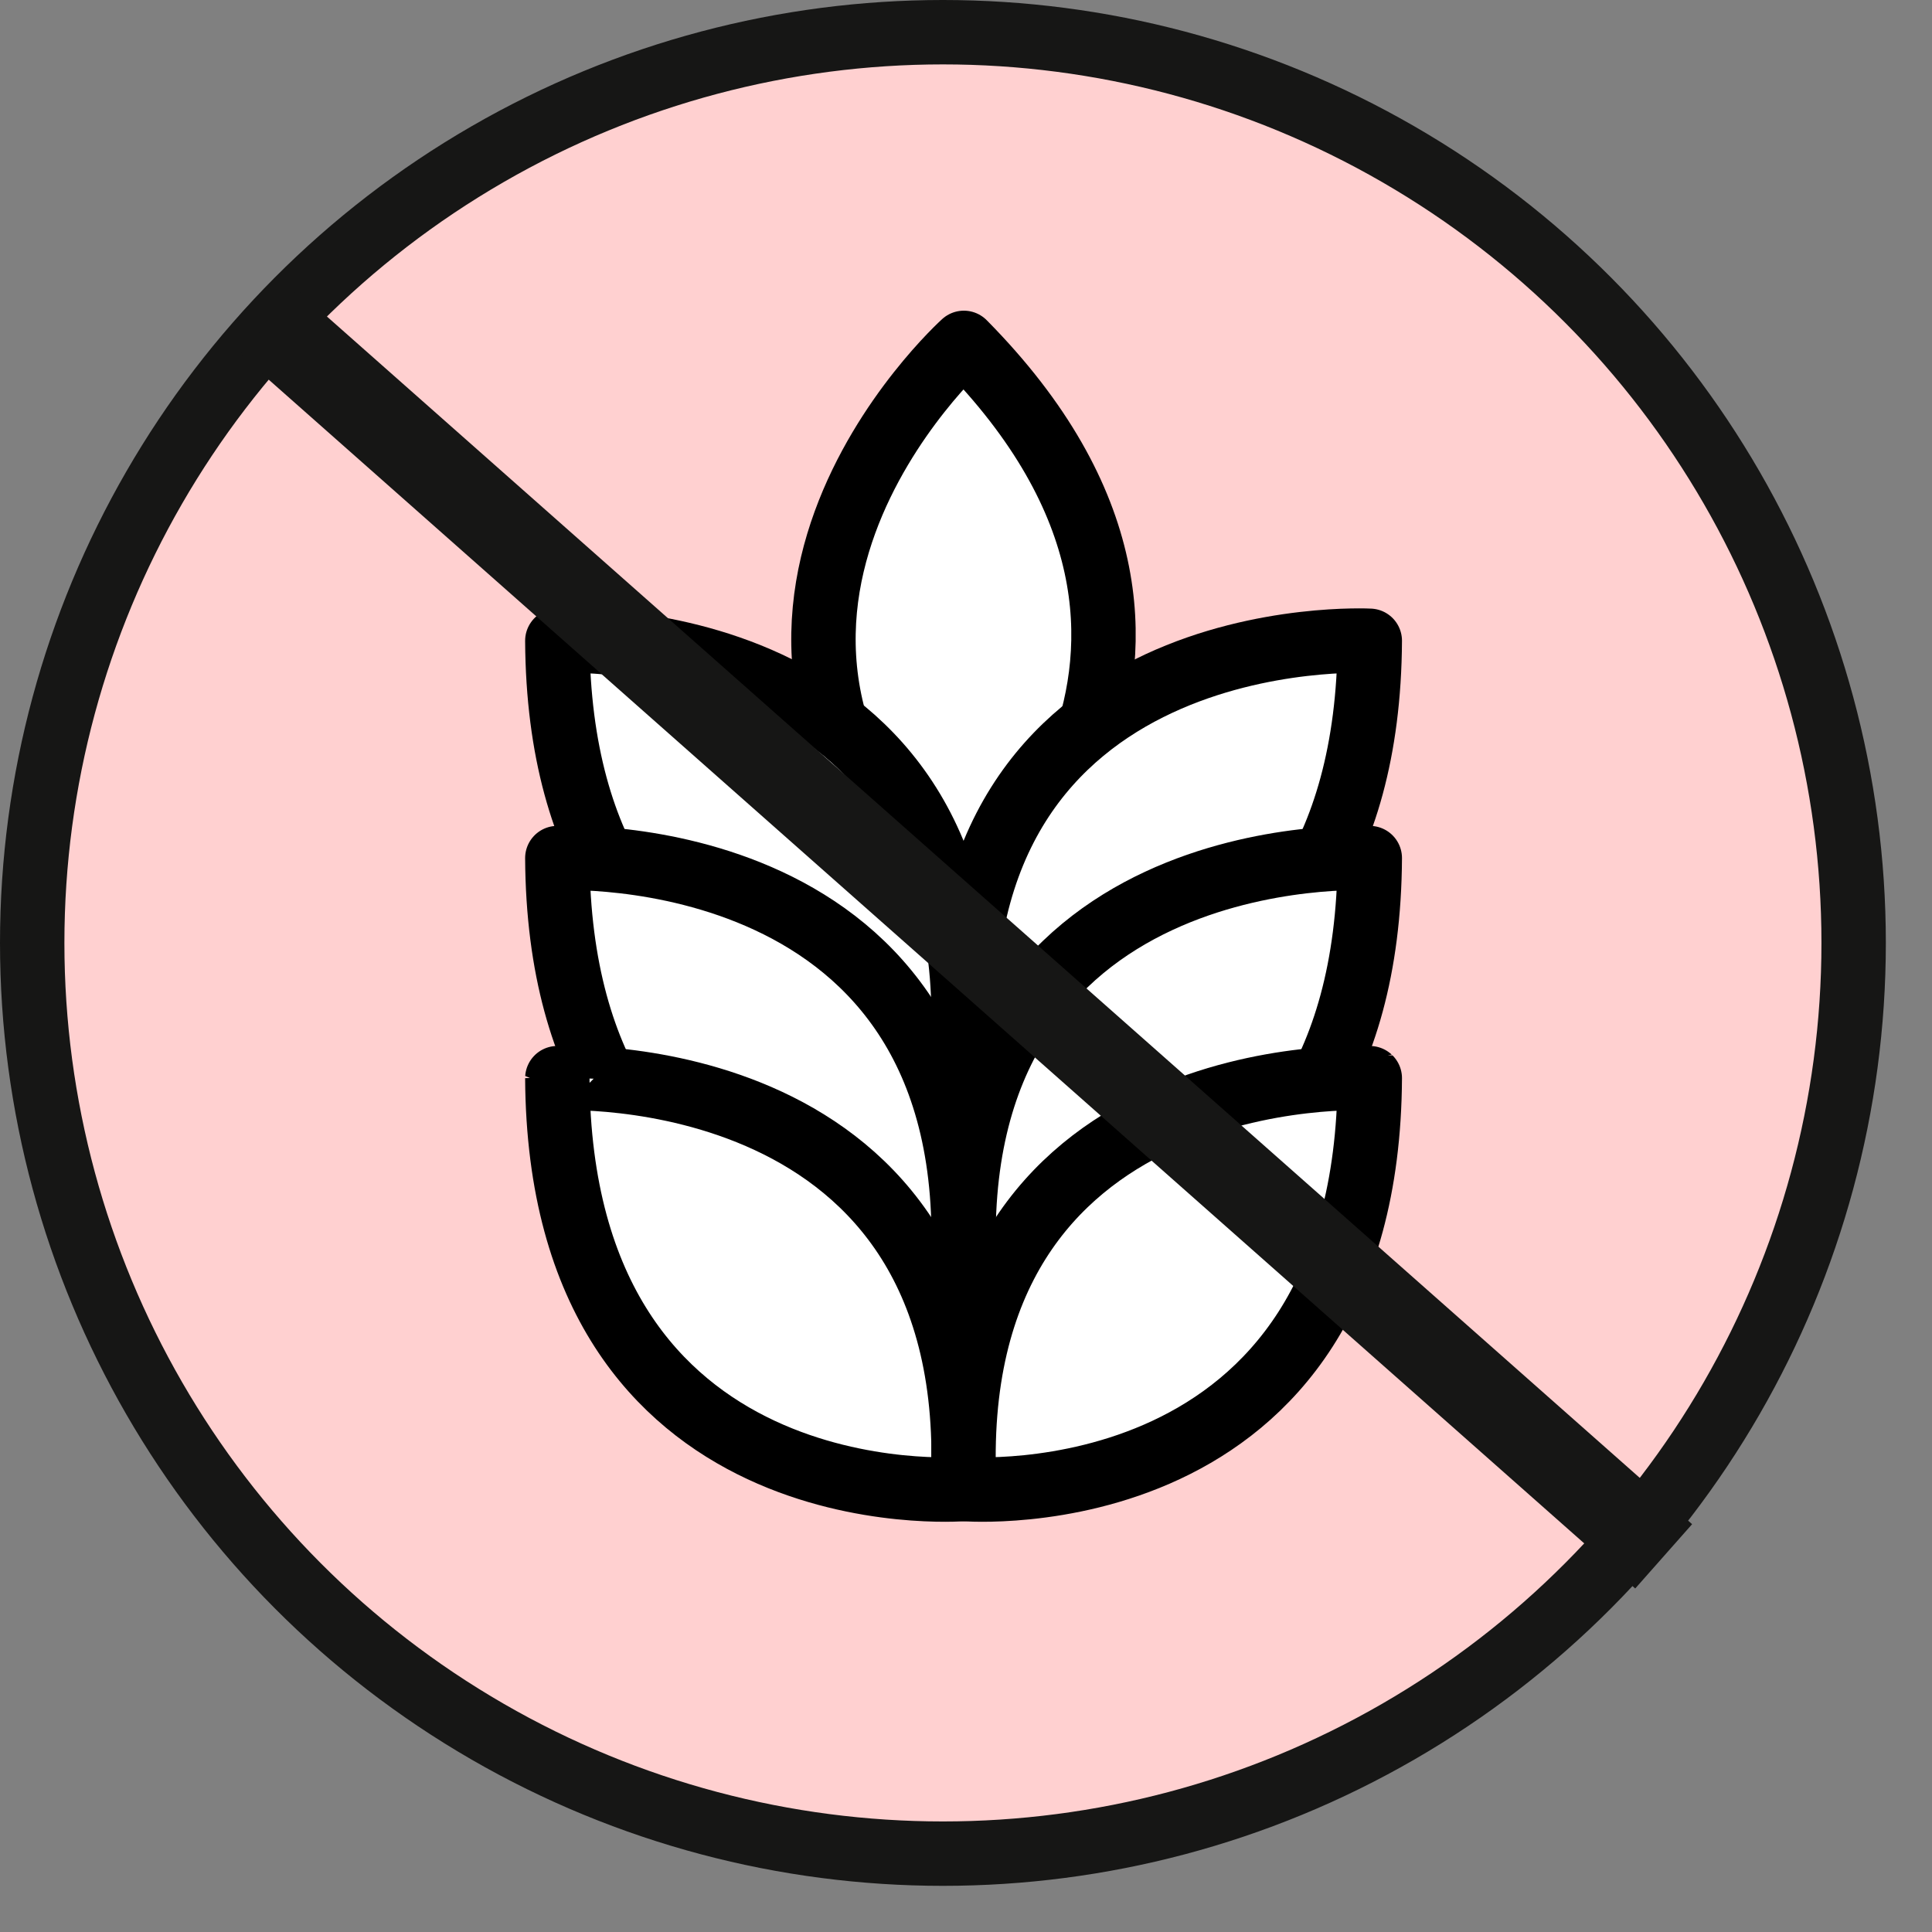
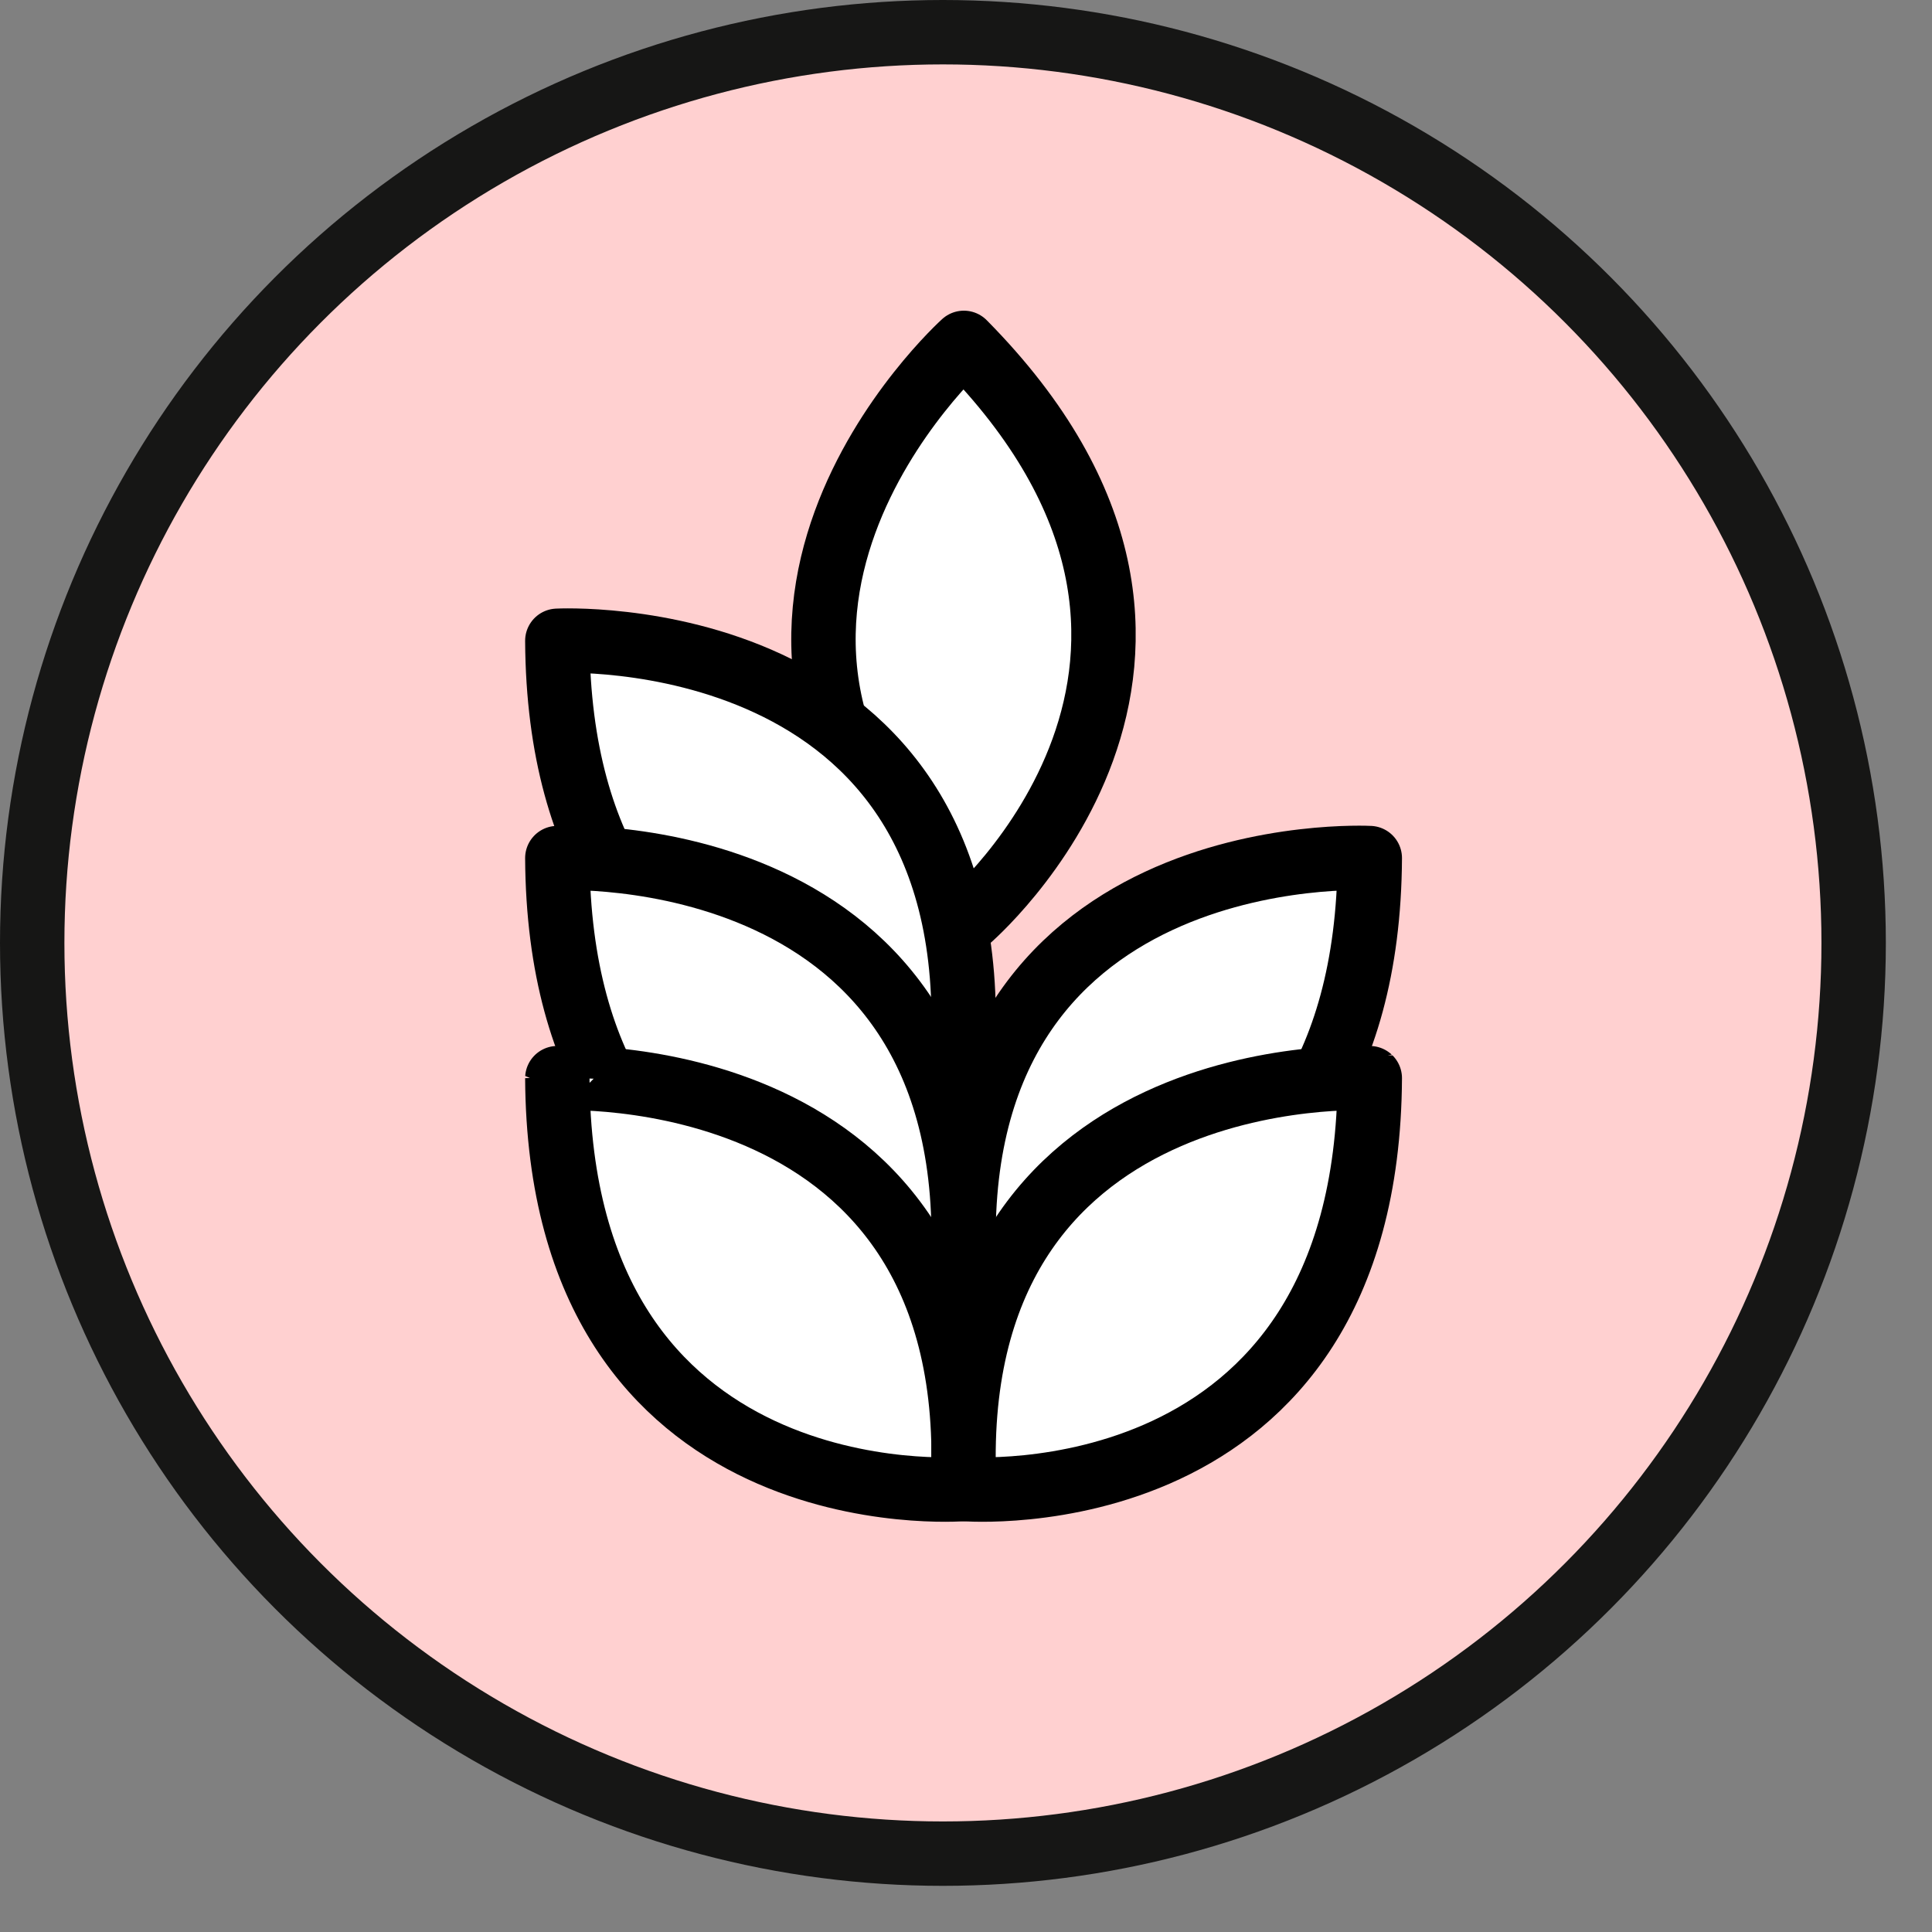
<svg xmlns="http://www.w3.org/2000/svg" width="36" height="36" viewBox="0 0 36 36" fill="none">
  <rect x="0" y="0" width="36" height="36" fill="#808080" stroke="none" />
  <circle cx="17.57" cy="17.57" r="16.97" fill="#FFD0D0" stroke="#161615" stroke-width="1.2" />
  <path d="M18.032 17.145C18.032 17.145 23.773 12.268 17.96 6.389C17.96 6.389 12.026 11.726 18.032 17.145Z" fill="white" stroke="black" stroke-width="1.2" stroke-miterlimit="10" stroke-linejoin="round" />
  <path d="M17.941 19.597C17.941 19.597 10.433 20.207 10.385 11.94C10.385 11.94 18.356 11.517 17.941 19.597Z" fill="white" stroke="black" stroke-width="1.2" stroke-miterlimit="10" stroke-linejoin="round" />
-   <path d="M17.969 19.597C17.969 19.597 25.477 20.207 25.524 11.94C25.522 11.94 17.554 11.517 17.969 19.597Z" fill="white" stroke="black" stroke-width="1.2" stroke-miterlimit="10" stroke-linejoin="round" />
  <path d="M17.941 23.646C17.941 23.646 10.433 24.256 10.385 15.989C10.385 15.989 18.356 15.566 17.941 23.646Z" fill="white" stroke="black" stroke-width="1.2" stroke-miterlimit="10" stroke-linejoin="round" />
  <path d="M17.969 23.646C17.969 23.646 25.477 24.256 25.524 15.989C25.522 15.989 17.554 15.566 17.969 23.646Z" fill="white" stroke="black" stroke-width="1.2" stroke-miterlimit="10" stroke-linejoin="round" />
  <path d="M17.941 27.746C17.941 27.746 10.433 28.356 10.385 20.09C10.385 20.088 18.356 19.666 17.941 27.746Z" fill="white" stroke="black" stroke-width="1.2" stroke-miterlimit="10" stroke-linejoin="round" />
  <path d="M17.969 27.746C17.969 27.746 25.477 28.356 25.524 20.09C25.522 20.088 17.554 19.666 17.969 27.746Z" fill="white" stroke="black" stroke-width="1.2" stroke-miterlimit="10" stroke-linejoin="round" />
-   <path d="M5 6L31 29" stroke="#161615" stroke-width="1.6" />
</svg>